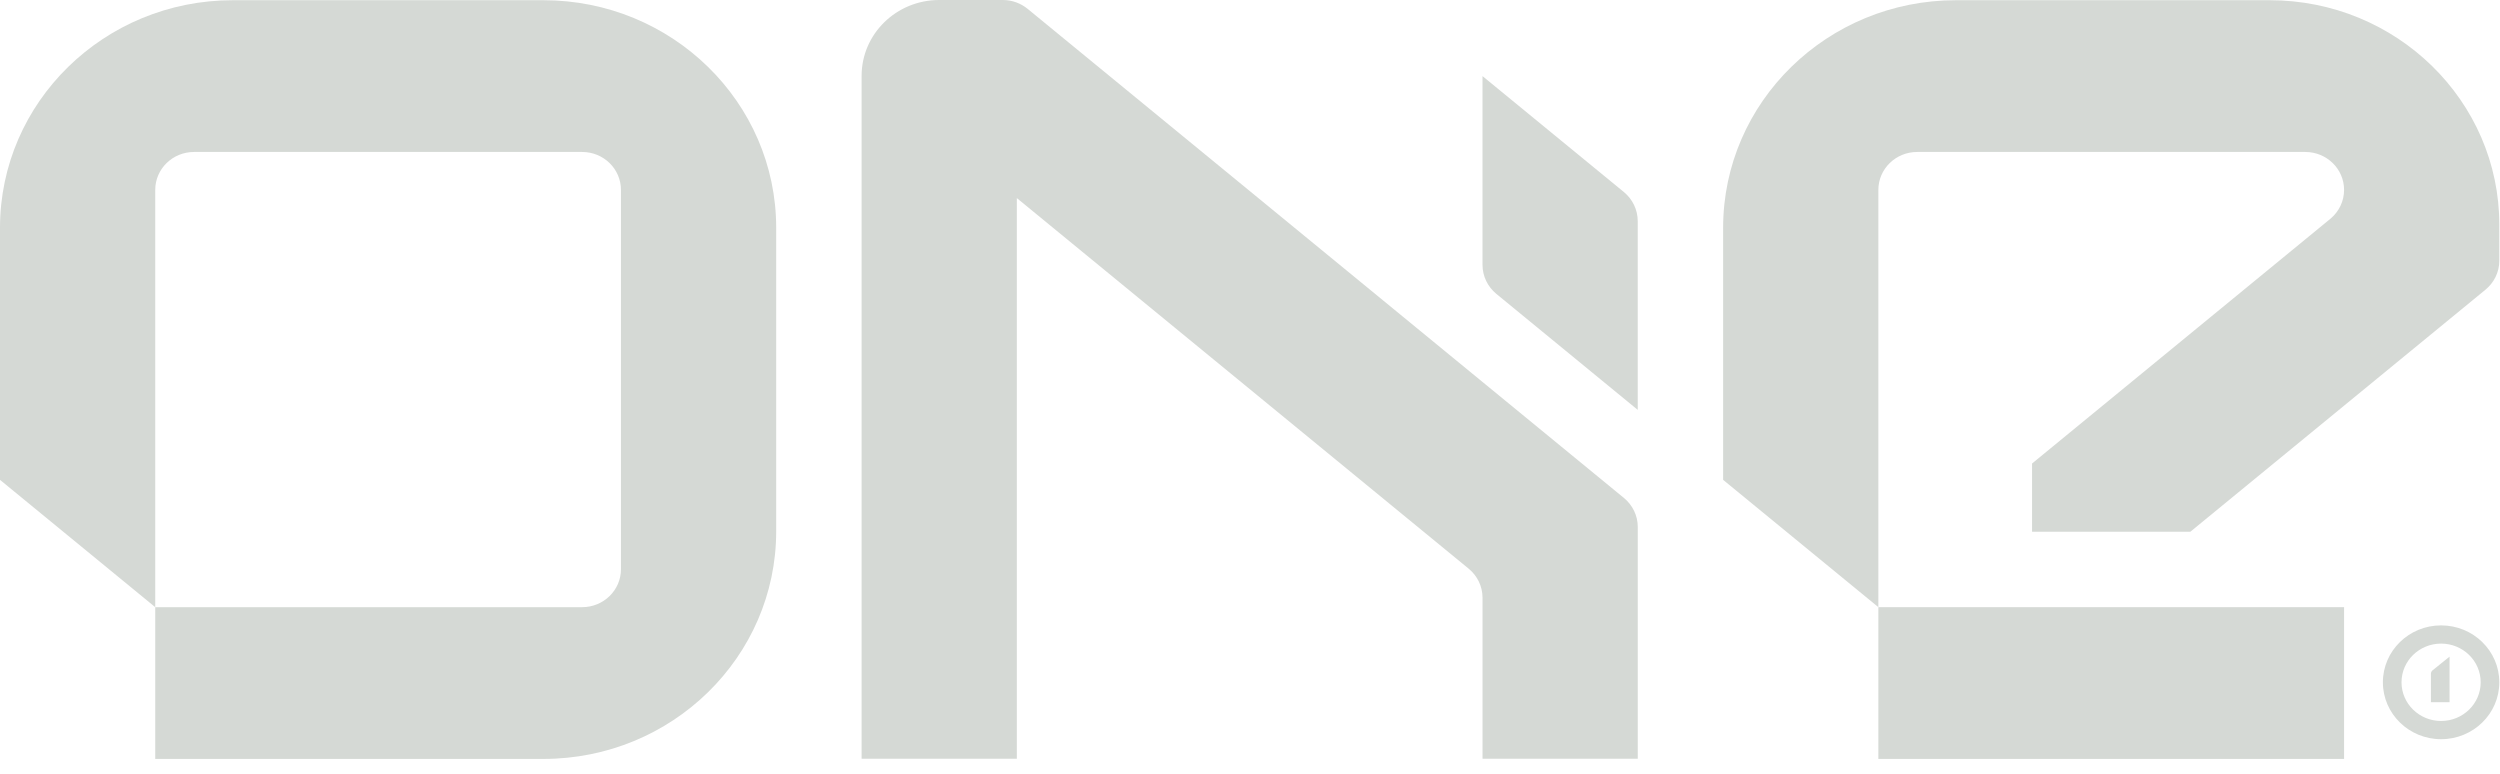
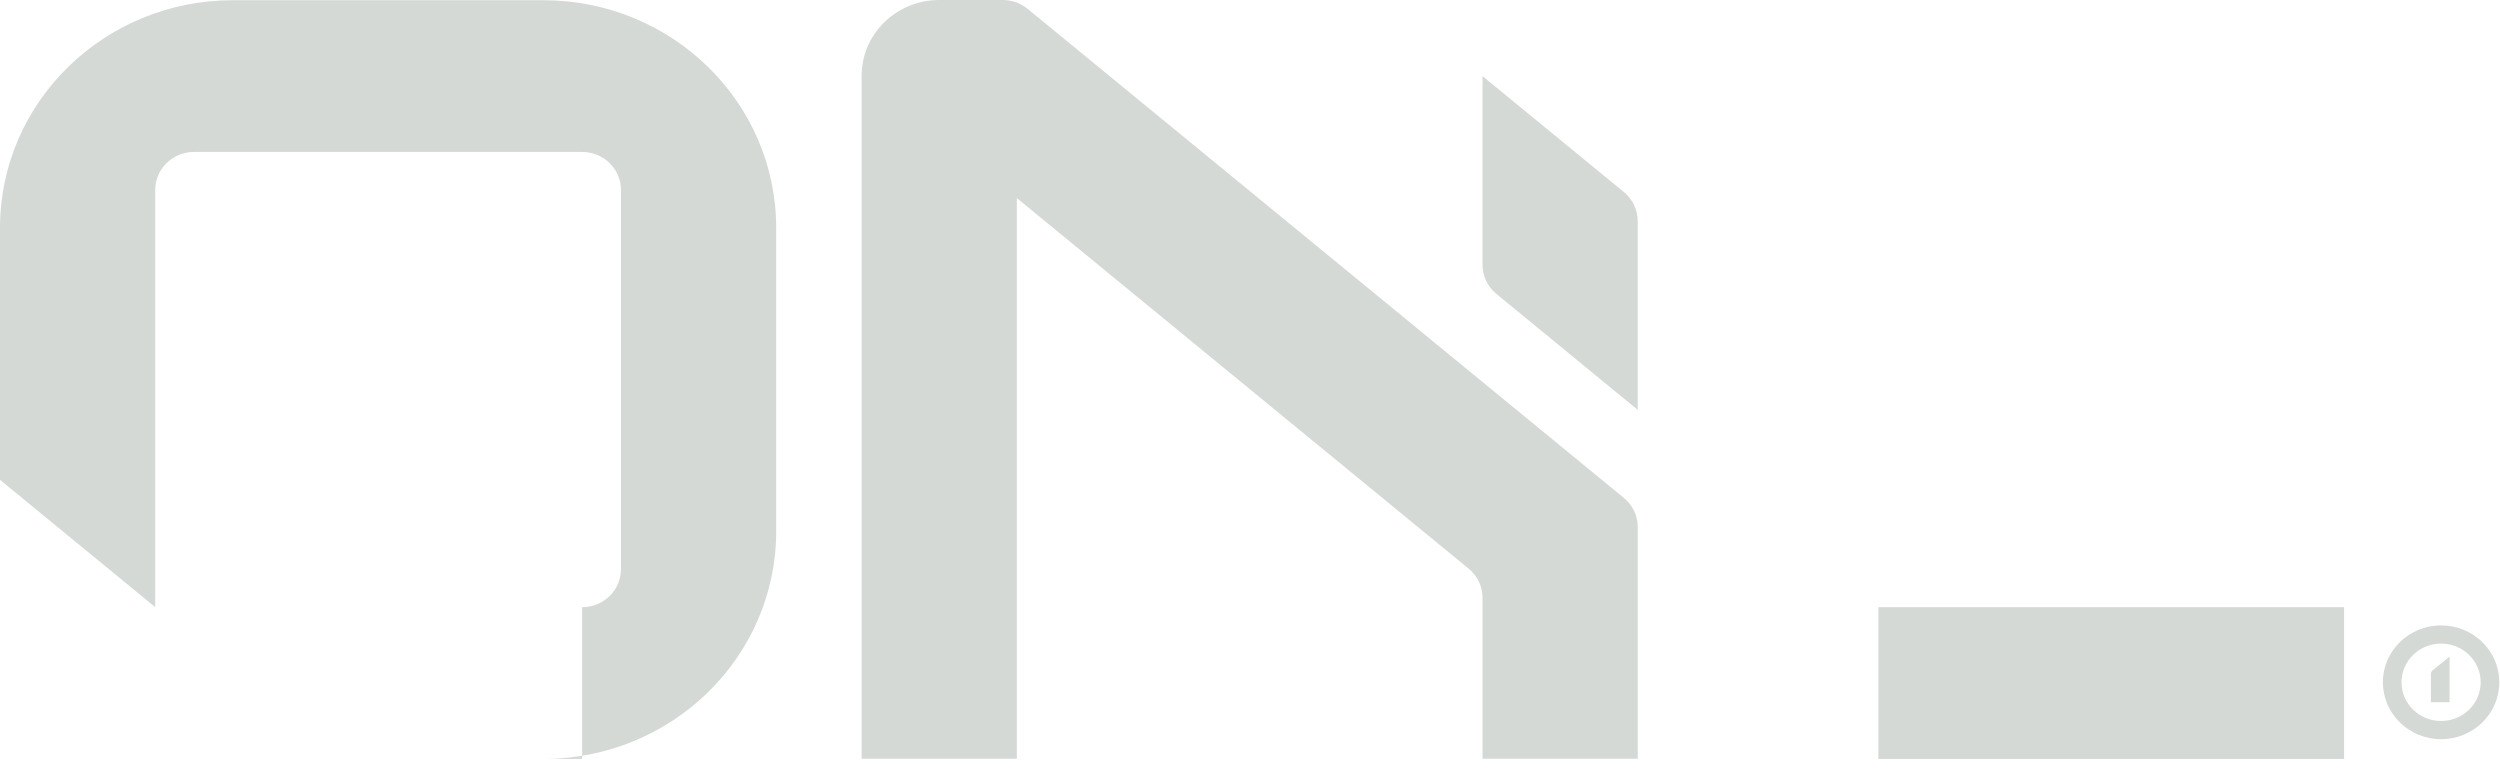
<svg xmlns="http://www.w3.org/2000/svg" width="84" height="26" viewBox="0 0 84 26" fill="none">
-   <path d="M77.457 5.106C78.177 5.106 78.761 5.676 78.761 6.38C78.761 6.763 78.588 7.107 78.314 7.34L68.277 15.574V17.867H73.595L83.513 9.733C83.797 9.499 83.977 9.149 83.977 8.758V7.553C83.977 3.385 80.52 0.007 76.257 0.007H65.721C61.4 0.007 57.897 3.431 57.897 7.655V16.123L63.113 20.401V6.38C63.113 5.676 63.697 5.106 64.417 5.106H77.457Z" fill="#D5D9D5" />
  <path d="M63.113 20.401H78.761V25.5H63.113V20.401Z" fill="#D5D9D5" />
  <path fill-rule="evenodd" clip-rule="evenodd" d="M82.021 24.225C82.755 24.225 83.351 23.643 83.351 22.925C83.351 22.207 82.755 21.625 82.021 21.625C81.286 21.625 80.691 22.207 80.691 22.925C80.691 23.643 81.286 24.225 82.021 24.225ZM83.977 22.925C83.977 23.981 83.101 24.837 82.021 24.837C80.941 24.837 80.065 23.981 80.065 22.925C80.065 21.869 80.941 21.013 82.021 21.013C83.101 21.013 83.977 21.869 83.977 22.925Z" fill="#D5D9D5" />
  <path d="M81.734 22.523C81.7 22.551 81.679 22.592 81.679 22.638V23.593H82.305V22.063L81.734 22.523Z" fill="#D5D9D5" />
  <path d="M28.95 2.549V25.493H34.166V6.656L49.356 19.115C49.636 19.349 49.813 19.697 49.813 20.085V25.493H55.029V17.707C55.029 17.321 54.853 16.975 54.576 16.741L34.528 0.297C34.301 0.112 34.009 0 33.691 0H31.558C30.117 0 28.95 1.141 28.95 2.549Z" fill="#D5D9D5" />
  <path d="M55.028 7.433C55.028 7.043 54.85 6.692 54.569 6.458L49.812 2.557V8.895C49.812 9.285 49.99 9.636 50.272 9.87L55.028 13.772V7.433Z" fill="#D5D9D5" />
-   <path d="M7.824 0.007C3.503 0.007 0 3.431 0 7.655L1.27342e-05 16.123L5.216 20.401V6.38C5.216 5.676 5.8 5.106 6.52 5.106H19.56C20.28 5.106 20.864 5.676 20.864 6.38V19.127C20.864 19.831 20.28 20.401 19.56 20.401H5.216V25.5L18.256 25.5C22.577 25.5 26.08 22.076 26.08 17.852V7.655C26.08 3.431 22.577 0.007 18.256 0.007H7.824Z" fill="#D5D9D5" />
+   <path d="M7.824 0.007C3.503 0.007 0 3.431 0 7.655L1.27342e-05 16.123L5.216 20.401V6.38C5.216 5.676 5.8 5.106 6.52 5.106H19.56C20.28 5.106 20.864 5.676 20.864 6.38V19.127C20.864 19.831 20.28 20.401 19.56 20.401V25.5L18.256 25.5C22.577 25.5 26.08 22.076 26.08 17.852V7.655C26.08 3.431 22.577 0.007 18.256 0.007H7.824Z" fill="#D5D9D5" />
</svg>